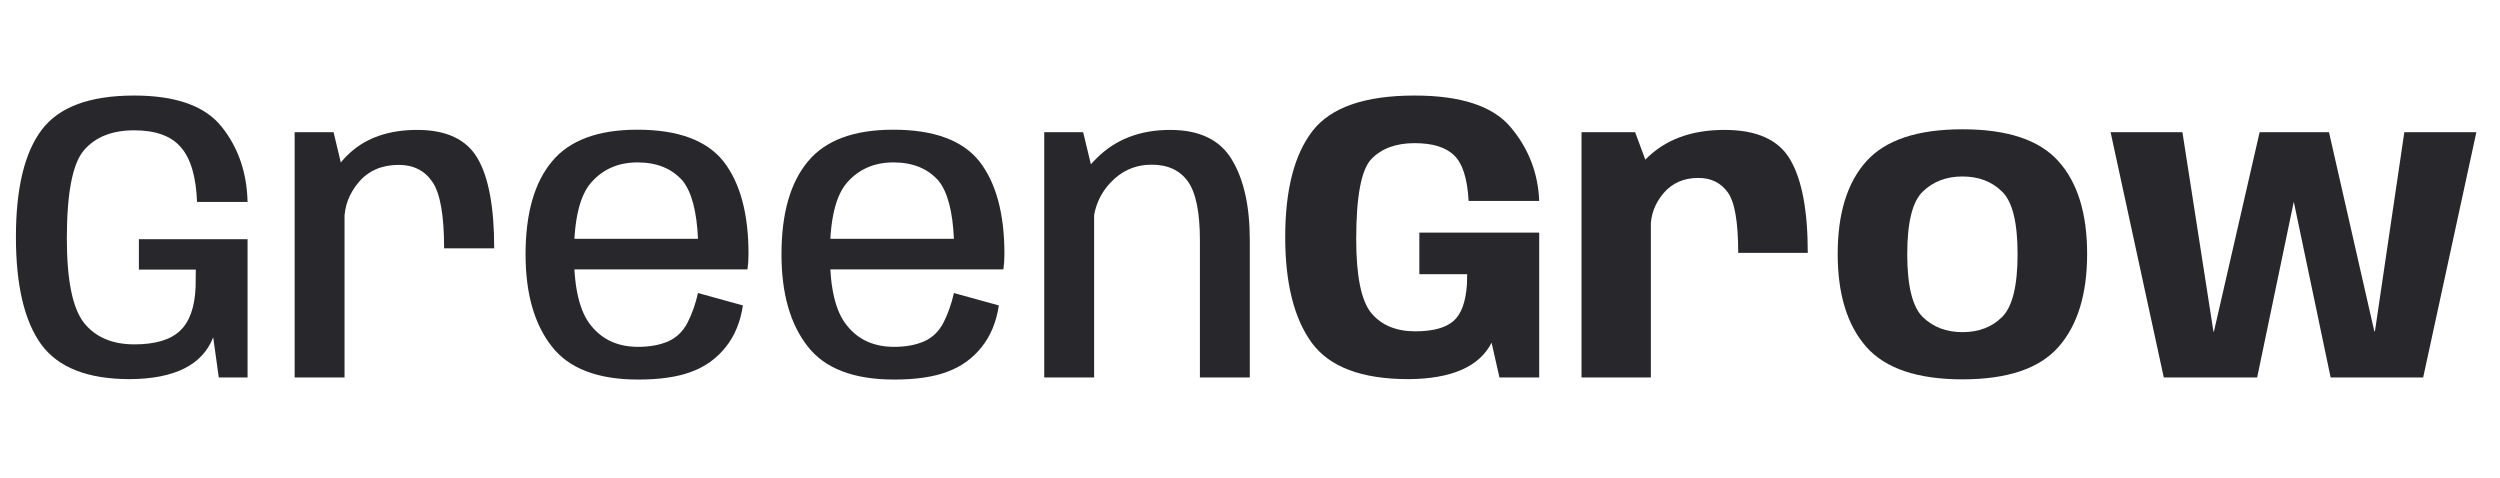
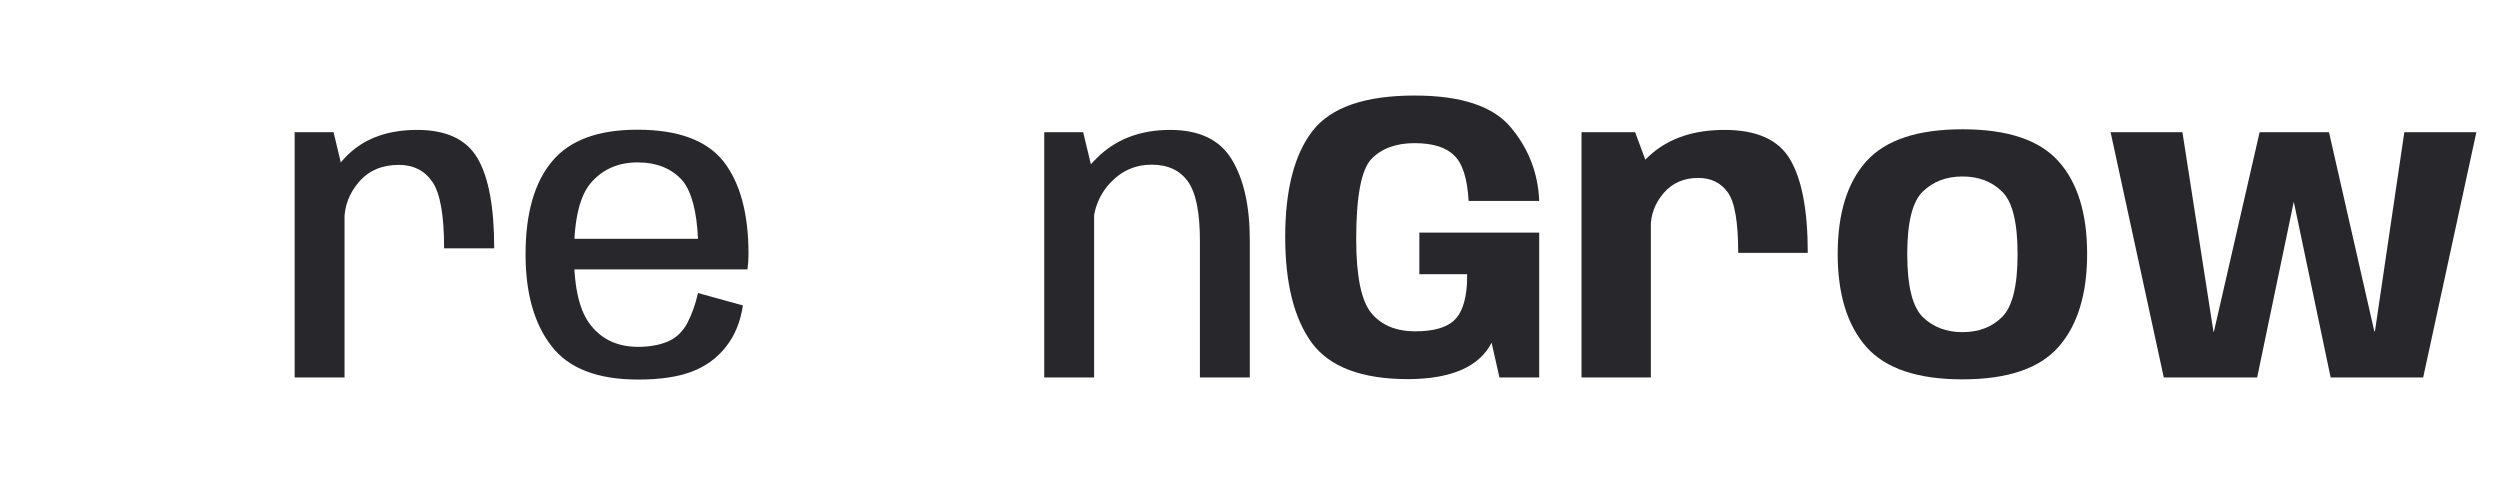
<svg xmlns="http://www.w3.org/2000/svg" width="157" height="30" viewBox="0 0 157 30" fill="none">
-   <path d="M8.15 23.81C5.507 23.81 3.652 23.082 2.586 21.626C1.529 20.161 1 17.912 1 14.879C1 11.82 1.542 9.575 2.625 8.145C3.708 6.715 5.641 6 8.423 6C11.049 6 12.882 6.654 13.922 7.963C14.962 9.263 15.504 10.836 15.547 12.682H12.375C12.314 11.096 11.976 9.952 11.361 9.25C10.754 8.539 9.775 8.184 8.423 8.184C7.036 8.184 5.983 8.604 5.264 9.445C4.553 10.286 4.198 12.132 4.198 14.983C4.198 17.583 4.553 19.342 5.264 20.261C5.983 21.171 7.041 21.626 8.436 21.626C9.745 21.626 10.698 21.344 11.296 20.781C11.903 20.218 12.232 19.299 12.284 18.025L12.297 16.933H8.722V15.022H15.547V23.706H13.74L13.389 21.184C12.713 22.917 10.967 23.793 8.15 23.81Z" fill="#28282C" />
  <path d="M27.89 15.594C27.89 13.531 27.647 12.145 27.162 11.434C26.677 10.715 25.97 10.355 25.043 10.355C23.986 10.355 23.149 10.715 22.534 11.434C21.927 12.145 21.624 12.951 21.624 13.852L20.415 13.046C20.415 11.685 20.939 10.533 21.988 9.588C23.045 8.635 24.449 8.158 26.2 8.158C28.037 8.158 29.303 8.756 29.996 9.952C30.689 11.139 31.036 13.02 31.036 15.594H27.89ZM18.504 23.706V8.301H20.948L21.637 11.187V23.706H18.504Z" fill="#28282C" />
  <path d="M40.077 23.836C37.529 23.836 35.717 23.138 34.643 21.743C33.551 20.348 33.005 18.424 33.005 15.971C33.005 13.406 33.559 11.46 34.669 10.134C35.769 8.808 37.555 8.145 40.025 8.145C42.573 8.145 44.375 8.808 45.433 10.134C46.481 11.477 47.006 13.414 47.006 15.945C47.006 16.3 46.984 16.625 46.941 16.92H35.722V14.996H43.834C43.756 13.271 43.435 12.058 42.872 11.356C42.196 10.585 41.251 10.199 40.038 10.199C38.85 10.199 37.888 10.611 37.152 11.434C36.415 12.249 36.047 13.765 36.047 15.984C36.047 18.099 36.406 19.589 37.126 20.456C37.836 21.34 38.82 21.782 40.077 21.782V23.836ZM40.077 21.782C40.796 21.782 41.42 21.669 41.949 21.444C42.477 21.21 42.885 20.82 43.171 20.274C43.457 19.719 43.678 19.095 43.834 18.402L46.655 19.182C46.499 20.222 46.139 21.093 45.576 21.795C45.012 22.506 44.297 23.021 43.431 23.342C42.573 23.671 41.455 23.836 40.077 23.836V21.782Z" fill="#28282C" />
-   <path d="M56.149 23.836C53.601 23.836 51.789 23.138 50.715 21.743C49.623 20.348 49.077 18.424 49.077 15.971C49.077 13.406 49.632 11.46 50.741 10.134C51.842 8.808 53.627 8.145 56.097 8.145C58.645 8.145 60.447 8.808 61.505 10.134C62.553 11.477 63.078 13.414 63.078 15.945C63.078 16.3 63.056 16.625 63.013 16.92H51.794V14.996H59.906C59.828 13.271 59.507 12.058 58.944 11.356C58.268 10.585 57.323 10.199 56.11 10.199C54.922 10.199 53.961 10.611 53.224 11.434C52.487 12.249 52.119 13.765 52.119 15.984C52.119 18.099 52.478 19.589 53.198 20.456C53.908 21.34 54.892 21.782 56.149 21.782V23.836ZM56.149 21.782C56.868 21.782 57.492 21.669 58.021 21.444C58.55 21.21 58.957 20.82 59.243 20.274C59.529 19.719 59.75 19.095 59.906 18.402L62.727 19.182C62.571 20.222 62.211 21.093 61.648 21.795C61.084 22.506 60.37 23.021 59.503 23.342C58.645 23.671 57.527 23.836 56.149 23.836V21.782Z" fill="#28282C" />
  <path d="M65.578 23.706V8.301H68.022L68.711 11.161V23.706H65.578ZM75.354 23.706V15.1C75.354 13.332 75.103 12.097 74.6 11.395C74.097 10.693 73.339 10.342 72.325 10.342C71.294 10.342 70.418 10.732 69.699 11.512C68.98 12.292 68.62 13.284 68.62 14.489L67.099 13.618C67.099 12.327 67.693 11.096 68.88 9.926C70.067 8.747 71.601 8.158 73.482 8.158C75.319 8.158 76.611 8.778 77.356 10.017C78.11 11.256 78.487 12.942 78.487 15.074V23.706H75.354Z" fill="#28282C" />
  <path d="M88.446 23.81C85.517 23.81 83.493 23.047 82.375 21.522C81.266 19.997 80.711 17.782 80.711 14.879C80.711 11.924 81.283 9.705 82.427 8.223C83.58 6.741 85.716 6 88.836 6C91.757 6 93.772 6.667 94.881 8.002C95.999 9.337 96.593 10.875 96.662 12.617H92.229C92.151 11.213 91.848 10.26 91.319 9.757C90.799 9.246 89.972 8.99 88.836 8.99C87.666 8.99 86.76 9.324 86.119 9.991C85.487 10.658 85.17 12.335 85.17 15.022C85.17 17.345 85.487 18.892 86.119 19.663C86.76 20.426 87.679 20.807 88.875 20.807C89.984 20.807 90.786 20.59 91.28 20.157C91.774 19.724 92.056 18.948 92.125 17.83L92.138 17.219H89.135V14.606H96.662V23.706H94.166L93.672 21.522C92.901 23.03 91.159 23.793 88.446 23.81Z" fill="#28282C" />
  <path d="M109.16 15.88C109.16 13.939 108.939 12.669 108.497 12.071C108.064 11.473 107.449 11.174 106.651 11.174C105.741 11.174 105.013 11.495 104.467 12.136C103.93 12.769 103.661 13.492 103.661 14.307L101.984 13.319C101.984 11.863 102.565 10.641 103.726 9.653C104.888 8.656 106.413 8.158 108.302 8.158C110.339 8.158 111.717 8.786 112.436 10.043C113.164 11.291 113.528 13.237 113.528 15.88H109.16ZM99.319 23.706V8.301H102.686L103.674 10.966V23.706H99.319Z" fill="#28282C" />
  <path d="M123.246 23.823C120.421 23.823 118.406 23.143 117.201 21.782C116.005 20.421 115.407 18.476 115.407 15.945C115.407 13.406 116.005 11.469 117.201 10.134C118.406 8.791 120.421 8.119 123.246 8.119C126.071 8.119 128.082 8.791 129.278 10.134C130.474 11.469 131.072 13.406 131.072 15.945C131.072 18.476 130.474 20.421 129.278 21.782C128.082 23.143 126.071 23.823 123.246 23.823ZM123.246 20.859C124.26 20.859 125.088 20.543 125.729 19.91C126.379 19.269 126.704 17.951 126.704 15.958C126.704 13.965 126.379 12.656 125.729 12.032C125.088 11.399 124.26 11.083 123.246 11.083C122.232 11.083 121.4 11.399 120.75 12.032C120.1 12.656 119.775 13.965 119.775 15.958C119.775 17.951 120.1 19.269 120.75 19.91C121.4 20.543 122.232 20.859 123.246 20.859Z" fill="#28282C" />
  <path d="M135.886 23.706L132.545 8.301H137.056L139.006 20.833H139.032L141.905 8.301H146.26L149.107 20.807H149.146L150.992 8.301H155.516L152.175 23.706H146.364L144.05 12.669L141.749 23.706H135.886Z" fill="#28282C" />
</svg>